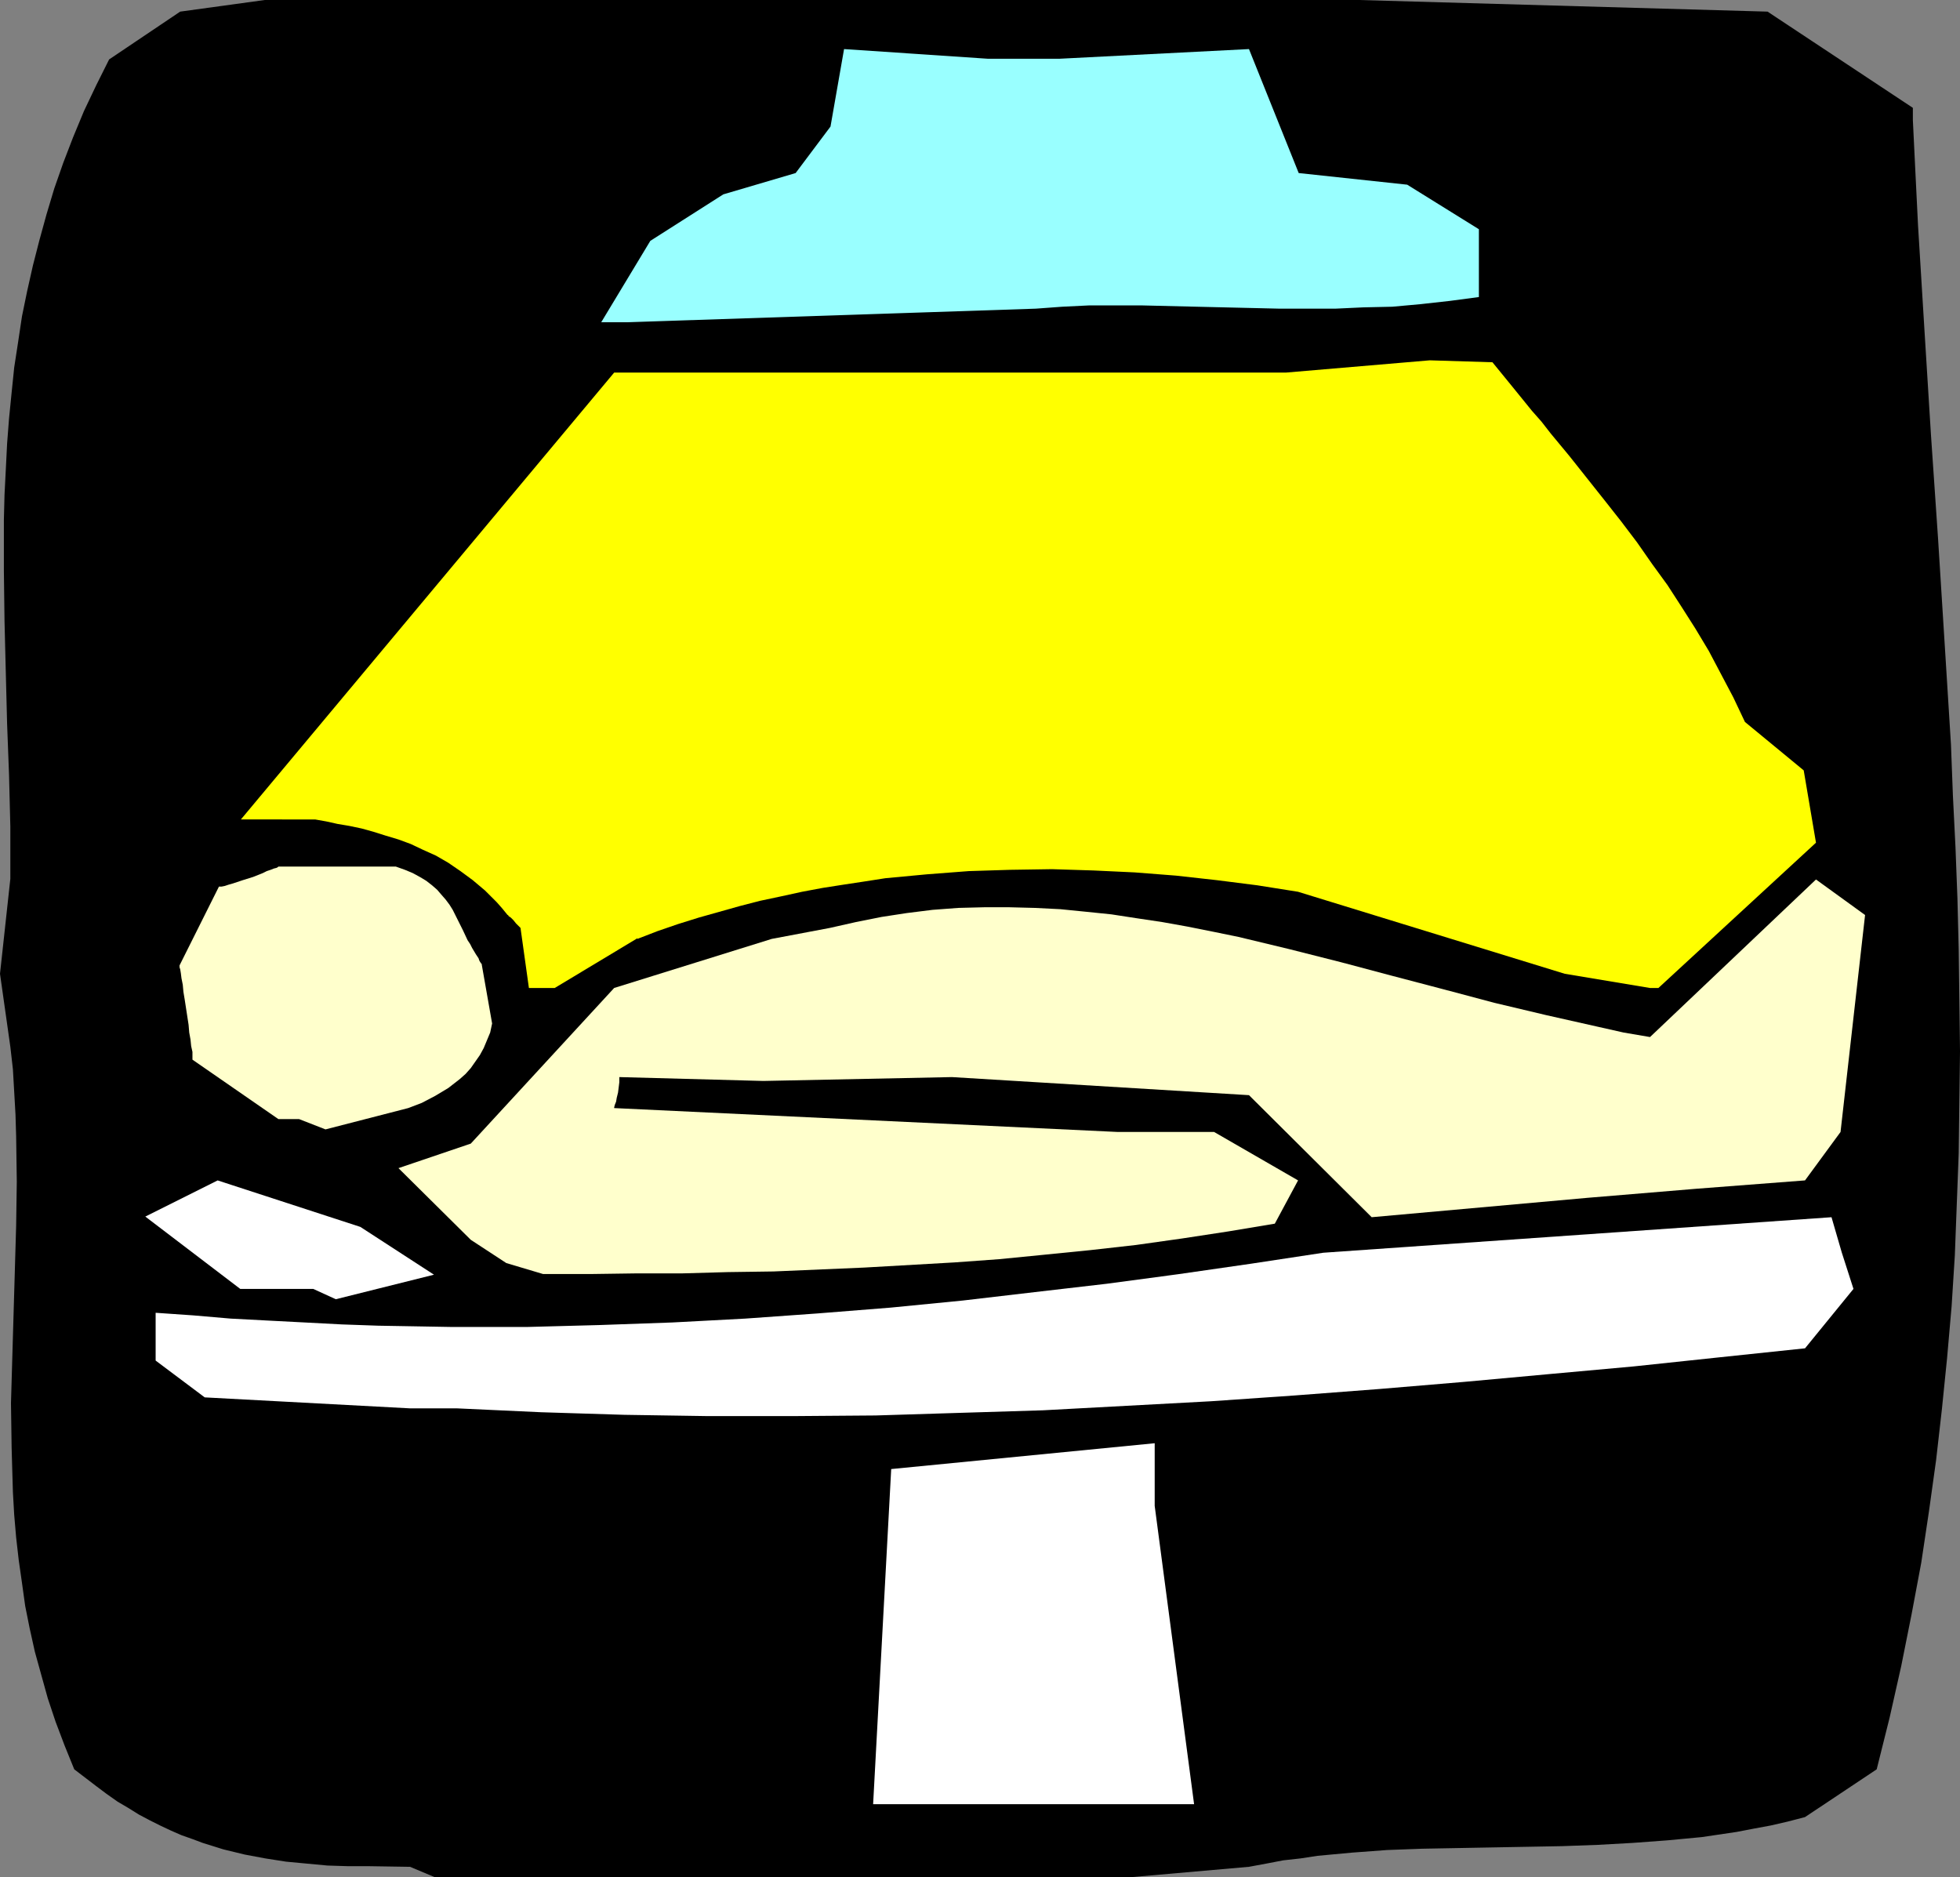
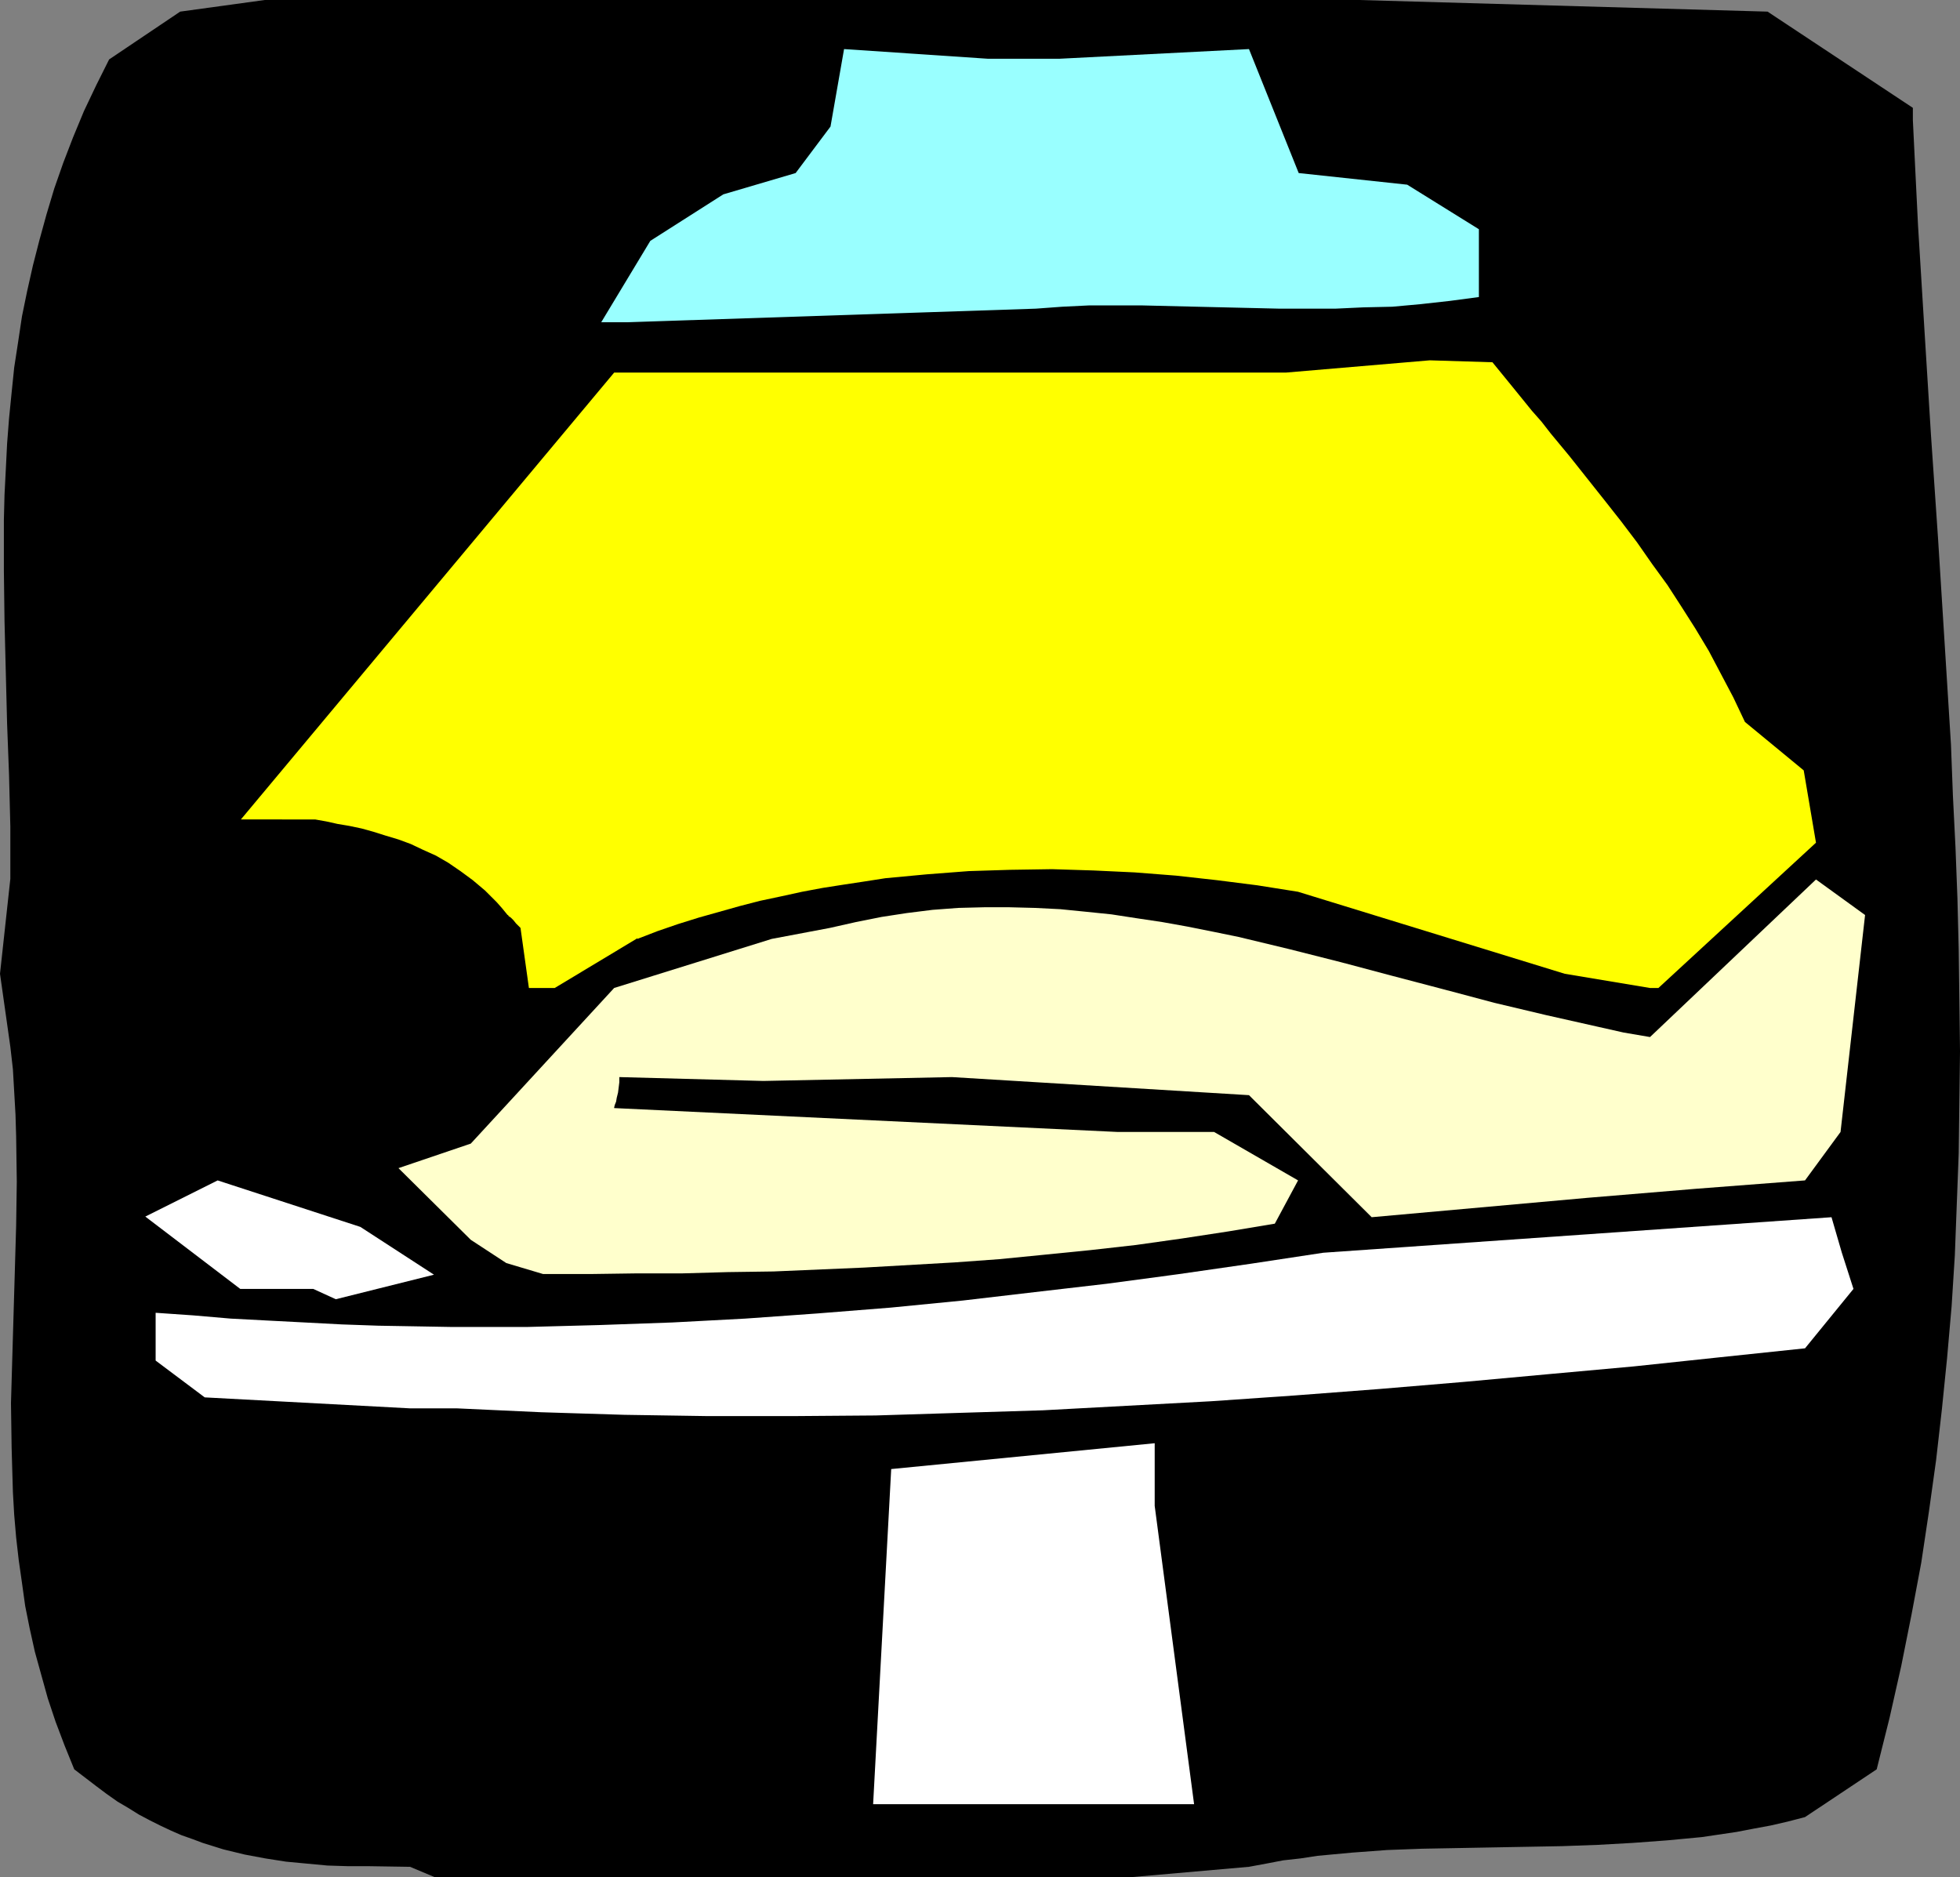
<svg xmlns="http://www.w3.org/2000/svg" xmlns:ns1="http://sodipodi.sourceforge.net/DTD/sodipodi-0.dtd" xmlns:ns2="http://www.inkscape.org/namespaces/inkscape" version="1.0" width="129.766mm" height="124.275mm" id="svg8" ns1:docname="Operating Table 2.wmf">
  <rect width="100%" height="100%" fill="#808080" stroke="none" />
  <ns1:namedview id="namedview8" pagecolor="#ffffff" bordercolor="#000000" borderopacity="0.25" ns2:showpageshadow="2" ns2:pageopacity="0.0" ns2:pagecheckerboard="0" ns2:deskcolor="#d1d1d1" ns2:document-units="mm" />
  <defs id="defs1">
    <pattern id="WMFhbasepattern" patternUnits="userSpaceOnUse" width="6" height="6" x="0" y="0" />
  </defs>
  <path style="fill:#000000;fill-opacity:1;fill-rule:evenodd;stroke:none" d="m 102.616,467.115 -10.342,-0.162 h -5.171 l -5.171,-0.162 -5.171,-0.485 -5.171,-0.485 -5.171,-0.808 -5.171,-0.969 -5.333,-1.293 -5.171,-1.616 -2.586,-0.969 -2.747,-0.969 -2.586,-1.131 -2.747,-1.293 -2.586,-1.293 -2.747,-1.454 -2.586,-1.616 -2.747,-1.616 -2.747,-1.939 -2.586,-1.939 -2.747,-2.1 -2.747,-2.1 -2.424,-5.978 -2.262,-5.978 -1.939,-5.817 -1.616,-5.817 L 8.726,413.31 7.434,407.493 6.302,401.838 5.494,396.021 4.686,390.366 4.04,384.711 3.555,379.056 3.232,373.401 3.07,367.907 2.909,362.252 2.747,351.103 3.07,339.955 3.717,317.819 4.04,306.67 4.202,295.683 4.04,284.373 3.878,278.879 3.555,273.224 3.232,267.569 2.586,261.914 0,243.656 2.586,219.904 V 206.817 L 2.262,193.891 1.778,181.126 1.454,168.362 1.131,155.436 0.97,142.833 v -12.764 l 0.162,-6.301 0.323,-6.301 0.323,-6.463 0.485,-6.301 0.646,-6.463 0.646,-6.301 0.97,-6.301 0.97,-6.463 1.293,-6.301 1.454,-6.463 1.616,-6.301 1.778,-6.463 1.939,-6.463 2.262,-6.463 2.424,-6.301 2.747,-6.625 3.07,-6.463 3.232,-6.463 L 45.086,2.908 66.256,0 H 340.006 l 102.293,2.908 36.36,24.075 v 3.07 l 0.646,13.249 0.646,13.088 1.616,26.337 1.616,26.014 1.778,26.014 1.616,25.691 1.616,25.852 0.485,12.764 0.646,12.926 0.485,12.764 0.323,12.764 0.162,12.764 0.162,12.764 -0.162,12.764 -0.162,12.764 -0.485,12.764 -0.485,12.764 -0.808,12.764 -1.131,12.926 -1.293,12.764 -1.454,12.764 -1.778,12.764 -1.939,12.926 -2.424,12.926 -2.586,12.926 -2.909,12.926 -3.232,12.926 -17.938,11.957 -4.363,1.131 -4.202,0.969 -4.363,0.808 -4.202,0.808 -4.363,0.646 -4.363,0.646 -8.565,0.808 -8.726,0.646 -8.726,0.485 -8.888,0.323 -8.726,0.162 -8.888,0.162 -17.453,0.323 -8.726,0.323 -8.726,0.646 -8.726,0.808 -4.202,0.646 -4.363,0.485 -4.202,0.808 -4.363,0.808 -29.411,2.585 h -174.366 z" id="path1" />
  <path style="fill:#ffffff;fill-opacity:1;fill-rule:evenodd;stroke:none" d="m 218.483,451.442 4.525,-83.858 65.933,-6.463 v 15.673 l 9.858,74.648 h -60.438 z" id="path2" />
  <path style="fill:#ffffff;fill-opacity:1;fill-rule:evenodd;stroke:none" d="m 102.616,352.396 -51.389,-2.747 -12.282,-9.21 v -11.957 l 9.373,0.646 9.373,0.808 9.211,0.485 9.373,0.485 9.211,0.485 9.211,0.323 9.373,0.162 9.211,0.162 h 9.211 9.211 l 18.261,-0.485 18.261,-0.646 18.261,-0.969 18.099,-1.293 18.261,-1.454 18.099,-1.777 17.938,-2.1 18.099,-2.1 18.099,-2.424 17.938,-2.585 18.099,-2.747 127.179,-8.887 2.586,8.887 2.909,9.048 -12.12,14.865 -21.493,2.262 -21.331,2.262 -21.331,1.939 -21.17,1.939 -21.17,1.777 -21.17,1.616 -21.008,1.454 -21.008,1.131 -21.008,1.131 -21.008,0.646 -20.846,0.646 -21.008,0.162 H 177.275 l -21.008,-0.323 -20.846,-0.646 -21.008,-0.969 v 0 z" id="path3" />
  <path style="fill:#ffffff;fill-opacity:1;fill-rule:evenodd;stroke:none" d="m 78.376,322.505 h -18.261 l -23.755,-18.096 18.099,-9.048 35.714,11.633 18.422,11.957 -24.563,6.14 z" id="path4" />
  <path style="fill:#ffffcc;fill-opacity:1;fill-rule:evenodd;stroke:none" d="m 126.694,316.042 -8.888,-5.817 -18.099,-17.935 18.099,-6.14 35.875,-38.94 39.43,-12.28 14.544,-2.747 v 0 l 6.464,-1.454 6.464,-1.293 6.302,-0.969 6.464,-0.808 6.464,-0.485 6.464,-0.162 h 6.302 l 6.302,0.162 6.464,0.323 6.464,0.646 6.302,0.646 6.302,0.969 6.464,0.969 6.302,1.131 6.464,1.293 6.302,1.293 12.766,3.07 12.766,3.232 12.766,3.393 12.928,3.393 12.766,3.393 12.928,3.07 12.928,2.908 6.464,1.454 6.626,1.131 41.531,-39.424 12.282,8.887 -6.141,54.289 -8.888,12.118 -27.31,2.1 -27.149,2.262 -26.987,2.424 -26.987,2.424 -30.704,-30.538 -74.336,-4.524 -47.187,0.969 -36.037,-0.969 v 1.293 l -0.162,1.293 -0.162,1.293 -0.323,1.293 -0.162,0.969 -0.323,0.808 -0.162,0.646 v 0.162 0 l 126.048,5.978 h 24.078 l 21.008,12.118 -5.818,10.826 -11.635,1.939 -11.635,1.777 -11.474,1.616 -11.474,1.293 -11.312,1.131 -11.474,1.131 -11.15,0.808 -11.312,0.646 -11.312,0.646 -11.312,0.485 -11.312,0.485 -11.474,0.162 -11.474,0.323 h -11.474 l -11.474,0.162 h -11.797 z" id="path5" />
-   <path style="fill:#ffffcc;fill-opacity:1;fill-rule:evenodd;stroke:none" d="M 74.821,280.01 H 69.65 L 48.157,265.145 v -0.323 -0.485 -1.131 l -0.323,-1.454 -0.162,-1.616 -0.323,-1.777 -0.162,-1.939 -0.646,-4.201 -0.323,-2.1 -0.323,-1.939 -0.162,-1.777 -0.323,-1.616 -0.162,-1.293 -0.162,-0.969 -0.162,-0.485 v -0.162 -0.323 0 l 9.858,-19.712 h 0.646 l 0.808,-0.162 0.97,-0.323 1.131,-0.323 2.424,-0.808 2.586,-0.808 2.424,-0.969 0.97,-0.485 0.97,-0.323 0.808,-0.323 0.646,-0.162 0.323,-0.162 0.162,-0.162 h 29.411 l 2.262,0.808 1.939,0.808 1.778,0.969 1.616,0.969 1.454,1.131 1.293,1.131 0.97,1.131 1.131,1.293 0.97,1.293 0.808,1.293 1.293,2.585 1.293,2.585 1.131,2.424 0.646,0.969 0.485,0.969 0.485,0.808 0.485,0.808 0.323,0.485 0.323,0.485 0.162,0.485 0.162,0.323 0.323,0.485 0.162,0.162 v 0.162 l 2.586,14.703 -0.485,2.262 -0.808,1.939 -0.808,1.939 -0.97,1.777 -1.131,1.616 -1.131,1.616 -1.293,1.454 -1.454,1.293 -1.454,1.131 -1.454,1.131 -1.616,0.969 -1.616,0.969 -3.394,1.777 -3.394,1.293 -20.685,5.332 z" id="path6" />
  <path style="fill:#ffff00;fill-opacity:1;fill-rule:evenodd;stroke:none" d="m 132.35,247.21 -2.101,-15.027 v 0 l -0.646,-0.646 -0.485,-0.485 -0.646,-0.808 -0.646,-0.646 -0.485,-0.323 -0.162,-0.162 v -0.162 h -0.162 l -1.454,-1.777 -1.293,-1.454 -2.909,-2.908 -3.07,-2.585 -3.07,-2.262 -3.07,-2.1 -3.07,-1.777 -3.232,-1.454 -3.07,-1.454 -3.07,-1.131 -3.232,-0.969 -3.07,-0.969 -2.909,-0.808 -3.07,-0.646 -2.909,-0.485 -2.909,-0.646 -2.747,-0.485 H 60.277 L 153.681,93.229 h 96.313 71.75 l 36.037,-3.07 15.675,0.485 5.01,6.14 4.848,5.978 2.424,2.747 2.262,2.908 4.686,5.655 4.363,5.494 4.363,5.494 4.202,5.332 4.04,5.332 3.717,5.332 3.878,5.332 3.555,5.494 3.394,5.332 3.394,5.655 3.07,5.817 3.07,5.817 2.909,6.14 14.706,12.118 3.07,18.096 -39.43,36.354 h -2.101 l -21.331,-3.555 -66.741,-20.52 -10.181,-1.616 -10.181,-1.293 -10.181,-1.131 -10.342,-0.808 -10.342,-0.485 -10.342,-0.323 -10.504,0.162 -10.342,0.323 -10.504,0.808 -5.171,0.485 -5.171,0.485 -5.171,0.808 -5.333,0.808 -5.171,0.808 -5.171,0.969 -5.171,1.131 -5.333,1.131 -5.01,1.293 -5.171,1.454 -5.171,1.454 -5.171,1.616 -5.171,1.777 -5.01,1.939 v -0.162 l -20.685,12.441 z" id="path7" />
  <path style="fill:#99ffff;fill-opacity:1;fill-rule:evenodd;stroke:none" d="m 150.449,80.626 12.282,-20.359 18.261,-11.633 18.099,-5.332 8.726,-11.633 3.394,-19.389 36.037,2.424 h 17.776 l 47.51,-2.424 12.443,31.022 27.149,2.908 17.938,11.149 v 16.965 l -7.272,0.969 -7.272,0.808 -7.11,0.646 -7.272,0.162 -6.949,0.323 h -7.11 -6.949 l -6.949,-0.162 -13.736,-0.323 -13.574,-0.323 h -6.787 -6.626 l -6.626,0.323 -6.626,0.485 -102.131,3.393 z" id="path8" />
</svg>